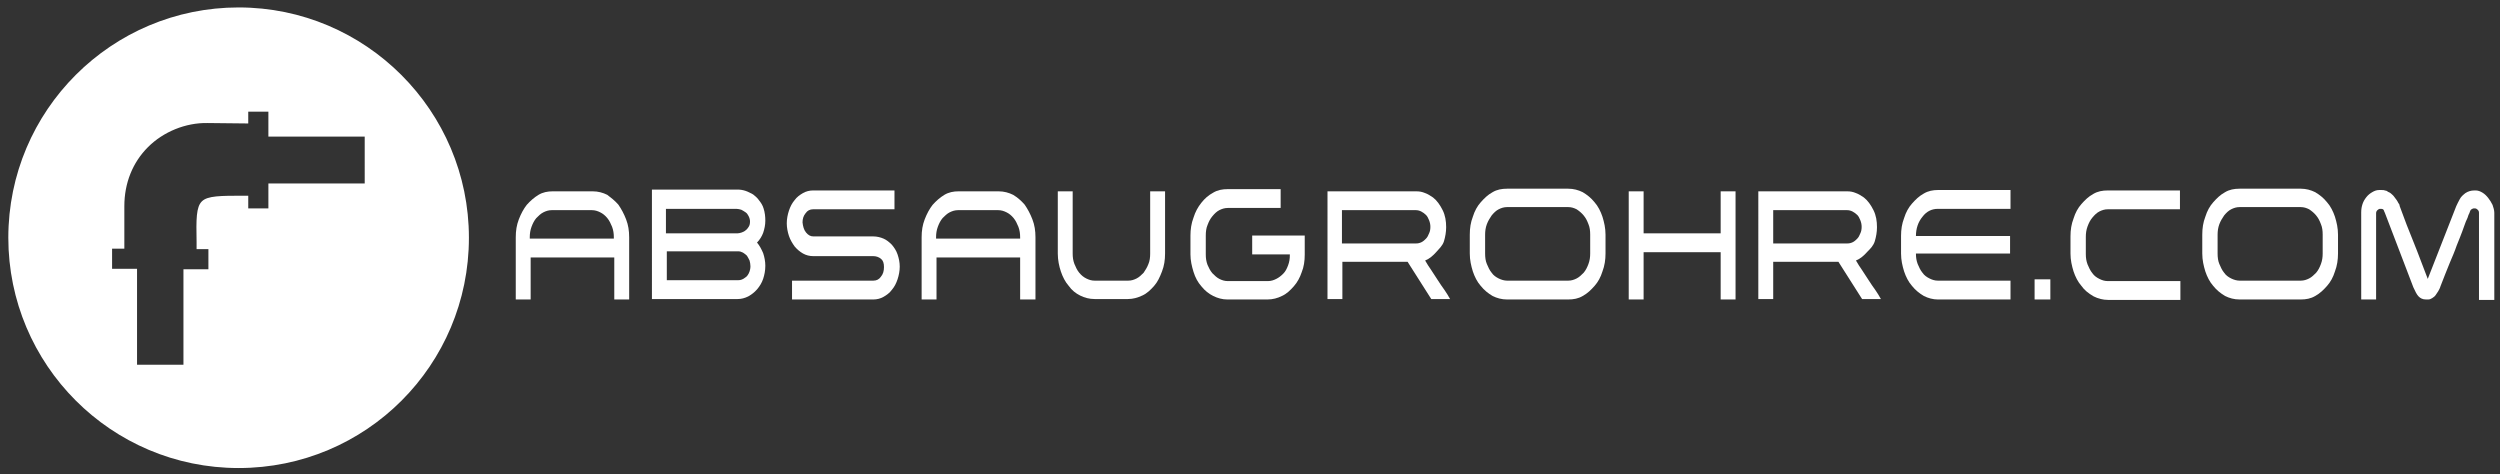
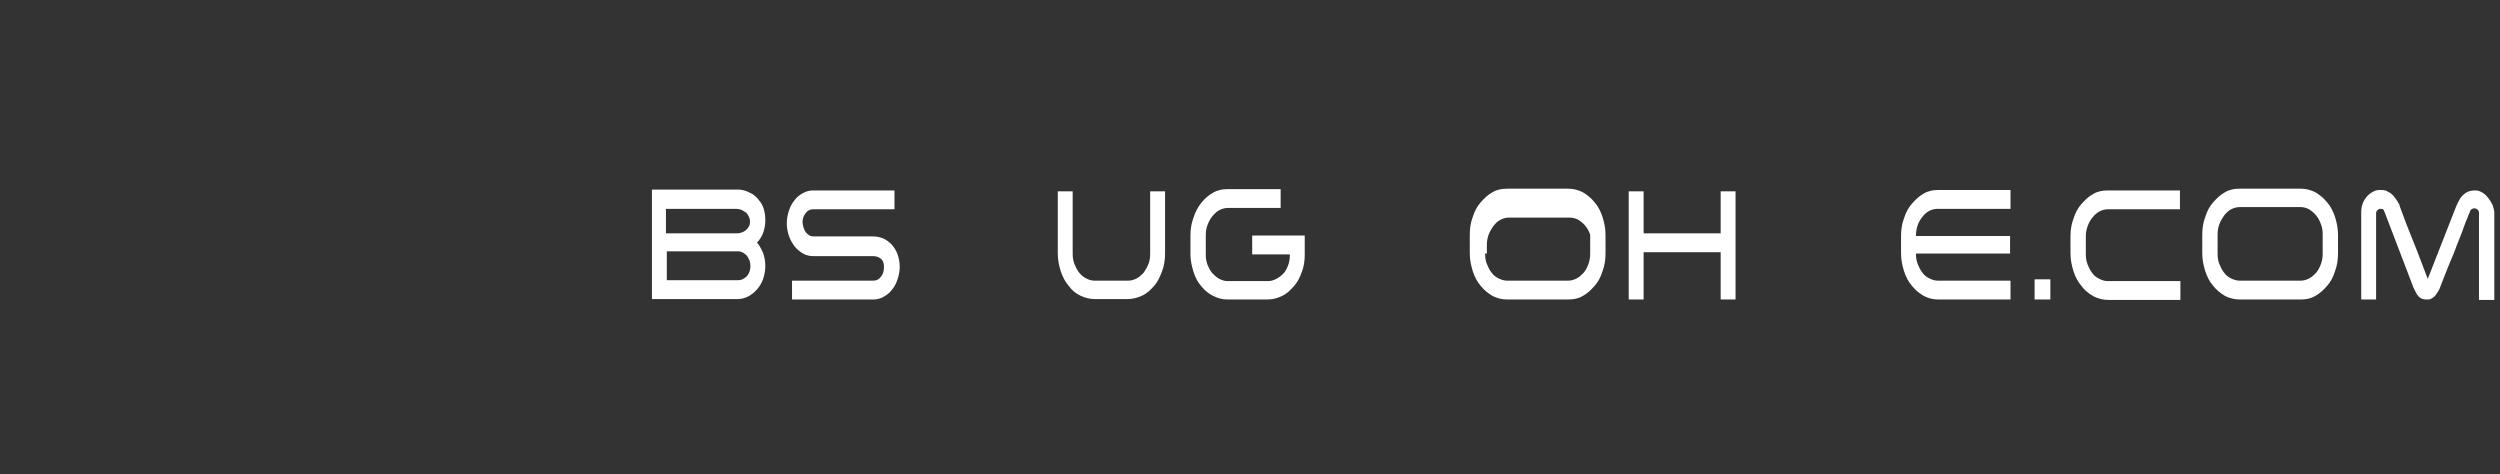
<svg xmlns="http://www.w3.org/2000/svg" version="1.1" id="Ebene_1" x="0px" y="0px" viewBox="0 0 571 108.3" style="enable-background:new 0 0 571 108.3;" xml:space="preserve">
  <rect x="0" y="0" width="571" height="108.3" fill="#333333" stroke="none" />
  <g>
-     <path style="fill:#FFFFFF;" d="M141.2,46.7c0.7,1,1.3,2.1,1.8,3.4s0.7,2.6,0.7,4.1v14.2h-3.4v-9.6h-19.1v9.6h-3.4V54.2   c0-1.5,0.2-2.8,0.7-4.1s1.1-2.4,1.8-3.3c0.8-0.9,1.7-1.7,2.7-2.3c1-0.6,2.1-0.8,3.2-0.8h9.2c1.2,0,2.3,0.3,3.3,0.8   C139.5,45.1,140.4,45.8,141.2,46.7z M140.2,54.5v-0.3c0-0.8-0.1-1.6-0.4-2.4c-0.3-0.7-0.6-1.4-1.1-2c-0.5-0.6-1-1-1.6-1.3   c-0.6-0.3-1.2-0.5-1.9-0.5H126c-0.7,0-1.3,0.2-1.9,0.5c-0.6,0.3-1.1,0.8-1.6,1.3c-0.5,0.6-0.8,1.2-1.1,2s-0.4,1.6-0.4,2.4v0.3   H140.2z" />
    <path style="fill:#FFFFFF;" d="M174.8,50.4c0,1-0.2,1.9-0.5,2.8c-0.3,0.8-0.8,1.6-1.4,2.2c0.6,0.7,1,1.5,1.4,2.4   c0.3,0.9,0.5,1.9,0.5,2.9c0,1.1-0.2,2.1-0.5,3c-0.3,0.9-0.8,1.7-1.4,2.4c-0.6,0.7-1.3,1.2-2,1.6c-0.8,0.4-1.6,0.6-2.4,0.6h-19.6   V43.3h19.6c0.6,0,1.2,0.1,1.8,0.3c0.6,0.2,1.1,0.5,1.7,0.8c0.5,0.4,1,0.8,1.4,1.4c0.4,0.5,0.8,1.1,1,1.8   C174.7,48.5,174.8,49.5,174.8,50.4z M152.2,53.3h16.2c0.3,0,0.7-0.1,1-0.2c0.3-0.1,0.7-0.3,0.9-0.5c0.3-0.2,0.5-0.5,0.7-0.8   s0.3-0.7,0.3-1.2c0-0.4-0.1-0.8-0.3-1.2c-0.2-0.4-0.4-0.7-0.7-0.9c-0.3-0.2-0.6-0.4-1-0.6c-0.4-0.1-0.7-0.2-1.1-0.2h-16.1V53.3z    M171.2,62c0.1-0.3,0.2-0.7,0.2-1.2s-0.1-0.9-0.2-1.3c-0.2-0.4-0.4-0.8-0.6-1.1c-0.3-0.3-0.6-0.5-0.9-0.7c-0.4-0.2-0.7-0.3-1.1-0.3   h-16.3v6.6h16.3c0.6,0,1.1-0.2,1.6-0.6C170.6,63.2,171,62.6,171.2,62z" />
    <path style="fill:#FFFFFF;" d="M180.9,68.4v-4.3h18.6c0.7,0,1.3-0.3,1.7-0.9c0.5-0.6,0.7-1.3,0.7-2.2s-0.2-1.5-0.7-1.9   c-0.5-0.4-1.1-0.6-1.8-0.6h-13.7c-0.8,0-1.6-0.2-2.3-0.6c-0.7-0.4-1.3-0.9-1.9-1.6c-0.5-0.7-1-1.5-1.3-2.4   c-0.3-0.9-0.5-1.9-0.5-2.9c0-1,0.2-2,0.5-2.9s0.7-1.7,1.3-2.4c0.5-0.7,1.2-1.2,1.9-1.6c0.7-0.4,1.5-0.6,2.3-0.6h18.6v4.3h-18.6   c-0.7,0-1.3,0.3-1.7,0.9c-0.5,0.6-0.7,1.3-0.7,2.1c0.1,0.9,0.3,1.7,0.8,2.3s1,0.9,1.7,0.9h13.7c0.8,0,1.6,0.2,2.3,0.5   s1.3,0.8,1.9,1.4c0.5,0.6,1,1.3,1.3,2.2c0.3,0.9,0.5,1.8,0.5,2.8c0,1-0.2,2-0.5,2.9c-0.3,0.9-0.7,1.7-1.3,2.4   c-0.5,0.7-1.2,1.2-1.9,1.6c-0.7,0.4-1.5,0.6-2.3,0.6H180.9z" />
-     <path style="fill:#FFFFFF;" d="M234,46.7c0.7,1,1.3,2.1,1.8,3.4s0.7,2.6,0.7,4.1v14.2H233v-9.6h-19.1v9.6h-3.4V54.2   c0-1.5,0.2-2.8,0.7-4.1s1.1-2.4,1.8-3.3c0.8-0.9,1.7-1.7,2.7-2.3c1-0.6,2.1-0.8,3.2-0.8h9.2c1.2,0,2.3,0.3,3.3,0.8   C232.4,45.1,233.2,45.8,234,46.7z M233,54.5v-0.3c0-0.8-0.1-1.6-0.4-2.4c-0.3-0.7-0.6-1.4-1.1-2c-0.5-0.6-1-1-1.6-1.3   c-0.6-0.3-1.2-0.5-1.9-0.5h-9.2c-0.7,0-1.3,0.2-1.9,0.5c-0.6,0.3-1.1,0.8-1.6,1.3c-0.5,0.6-0.8,1.2-1.1,2s-0.4,1.6-0.4,2.4v0.3H233   z" />
    <path style="fill:#FFFFFF;" d="M244.1,65.3c-0.8-0.9-1.4-2.1-1.8-3.3s-0.7-2.6-0.7-4.1V43.7h3.4v14.2c0,0.9,0.1,1.6,0.4,2.4   c0.3,0.7,0.6,1.4,1.1,2s1,1,1.6,1.3c0.6,0.3,1.2,0.5,1.9,0.5h7.7c0.7,0,1.3-0.2,1.9-0.5s1.1-0.8,1.6-1.3c0.4-0.6,0.8-1.2,1.1-2   c0.3-0.7,0.4-1.5,0.4-2.4V43.7h3.4v14.2c0,1.5-0.2,2.8-0.7,4.1s-1,2.4-1.8,3.3c-0.8,0.9-1.6,1.7-2.7,2.2s-2.1,0.8-3.3,0.8H250   c-1.2,0-2.3-0.3-3.3-0.8C245.7,67,244.8,66.3,244.1,65.3z" />
    <path style="fill:#FFFFFF;" d="M280.3,68.4c-1.1,0-2.2-0.3-3.2-0.8c-1-0.5-1.9-1.2-2.7-2.2c-0.8-0.9-1.4-2-1.8-3.3s-0.7-2.6-0.7-4   v-4.3c0-1.4,0.2-2.8,0.7-4.1c0.4-1.3,1-2.4,1.8-3.4s1.6-1.7,2.7-2.3c1-0.6,2.1-0.8,3.3-0.8h12.1v4.3h-12.1c-0.7,0-1.3,0.2-1.9,0.5   c-0.6,0.3-1.1,0.8-1.6,1.4c-0.5,0.6-0.8,1.2-1.1,2c-0.3,0.7-0.4,1.5-0.4,2.4v4.3c0,0.9,0.1,1.6,0.4,2.4c0.3,0.7,0.6,1.3,1.1,1.9   c0.5,0.5,1,1,1.6,1.3c0.6,0.3,1.2,0.5,1.9,0.5h9.2c0.7,0,1.3-0.2,1.9-0.5c0.6-0.3,1.1-0.7,1.6-1.2c0.5-0.5,0.8-1.1,1.1-1.9   s0.4-1.5,0.4-2.4v-0.1h-8.6v-4.3h12v4.4c0,1.4-0.2,2.8-0.7,4c-0.4,1.2-1,2.3-1.8,3.2c-0.8,0.9-1.6,1.7-2.7,2.2   c-1,0.5-2.1,0.8-3.3,0.8H280.3z" />
-     <path style="fill:#FFFFFF;" d="M328.1,57.5c-0.8,0.9-1.6,1.6-2.6,2c0.4,0.7,0.9,1.5,1.4,2.2c0.5,0.8,1,1.5,1.5,2.3   c0.5,0.8,1,1.5,1.5,2.2c0.5,0.7,0.9,1.4,1.3,2.1h-4.3l-5.4-8.5h-14.9v8.5h-3.4V43.7h20.3c0.7,0,1.3,0.1,2,0.4   c0.6,0.2,1.2,0.6,1.8,1c0.9,0.7,1.6,1.7,2.2,2.9c0.6,1.2,0.8,2.5,0.8,3.9c0,1.1-0.2,2.2-0.5,3.2S328.7,56.8,328.1,57.5z    M306.5,55.6h17c0.4,0,0.8-0.1,1.2-0.3c0.4-0.2,0.7-0.5,1-0.8c0.3-0.3,0.5-0.7,0.7-1.2c0.2-0.4,0.3-0.9,0.3-1.5   c0-0.5-0.1-1-0.3-1.5c-0.2-0.5-0.4-0.9-0.7-1.2c-0.3-0.3-0.7-0.6-1.1-0.8c-0.4-0.2-0.8-0.3-1.2-0.3h-16.9V55.6z" />
-     <path style="fill:#FFFFFF;" d="M344.2,68.4c-1.2,0-2.3-0.3-3.3-0.8c-1-0.6-1.9-1.3-2.7-2.3c-0.8-0.9-1.4-2.1-1.8-3.3   c-0.4-1.3-0.7-2.6-0.7-4.1v-4.3c0-1.5,0.2-2.8,0.7-4.1c0.4-1.3,1-2.4,1.8-3.3c0.8-0.9,1.6-1.7,2.7-2.3c1-0.6,2.1-0.8,3.3-0.8h14   c1.2,0,2.3,0.3,3.3,0.8c1,0.6,1.9,1.3,2.7,2.3c0.8,0.9,1.4,2.1,1.8,3.3c0.4,1.3,0.7,2.6,0.7,4.1v4.3c0,1.4-0.2,2.8-0.7,4.1   c-0.4,1.3-1,2.4-1.8,3.3c-0.8,0.9-1.6,1.7-2.7,2.3c-1,0.6-2.1,0.8-3.3,0.8H344.2z M339.2,57.9c0,0.9,0.1,1.7,0.4,2.4s0.6,1.4,1.1,2   c0.4,0.6,1,1,1.6,1.3s1.3,0.5,1.9,0.5h14c0.7,0,1.3-0.2,1.9-0.5c0.6-0.3,1.1-0.8,1.6-1.3c0.5-0.6,0.8-1.2,1.1-2s0.4-1.6,0.4-2.4   v-4.3c0-0.9-0.1-1.7-0.4-2.4c-0.3-0.8-0.6-1.4-1.1-2c-0.5-0.6-1-1-1.6-1.4c-0.6-0.3-1.2-0.5-1.9-0.5h-14c-0.7,0-1.3,0.2-1.9,0.5   s-1.1,0.8-1.6,1.4c-0.4,0.6-0.8,1.2-1.1,2c-0.3,0.8-0.4,1.6-0.4,2.4V57.9z" />
+     <path style="fill:#FFFFFF;" d="M344.2,68.4c-1.2,0-2.3-0.3-3.3-0.8c-1-0.6-1.9-1.3-2.7-2.3c-0.8-0.9-1.4-2.1-1.8-3.3   c-0.4-1.3-0.7-2.6-0.7-4.1v-4.3c0-1.5,0.2-2.8,0.7-4.1c0.4-1.3,1-2.4,1.8-3.3c0.8-0.9,1.6-1.7,2.7-2.3c1-0.6,2.1-0.8,3.3-0.8h14   c1.2,0,2.3,0.3,3.3,0.8c1,0.6,1.9,1.3,2.7,2.3c0.8,0.9,1.4,2.1,1.8,3.3c0.4,1.3,0.7,2.6,0.7,4.1v4.3c0,1.4-0.2,2.8-0.7,4.1   c-0.4,1.3-1,2.4-1.8,3.3c-0.8,0.9-1.6,1.7-2.7,2.3c-1,0.6-2.1,0.8-3.3,0.8H344.2z M339.2,57.9c0,0.9,0.1,1.7,0.4,2.4s0.6,1.4,1.1,2   c0.4,0.6,1,1,1.6,1.3s1.3,0.5,1.9,0.5h14c0.7,0,1.3-0.2,1.9-0.5c0.6-0.3,1.1-0.8,1.6-1.3c0.5-0.6,0.8-1.2,1.1-2s0.4-1.6,0.4-2.4   v-4.3c-0.3-0.8-0.6-1.4-1.1-2c-0.5-0.6-1-1-1.6-1.4c-0.6-0.3-1.2-0.5-1.9-0.5h-14c-0.7,0-1.3,0.2-1.9,0.5   s-1.1,0.8-1.6,1.4c-0.4,0.6-0.8,1.2-1.1,2c-0.3,0.8-0.4,1.6-0.4,2.4V57.9z" />
    <path style="fill:#FFFFFF;" d="M396.4,43.7v24.7H393V57.6h-17.6v10.8H372V43.7h3.4v9.6H393v-9.6H396.4z" />
-     <path style="fill:#FFFFFF;" d="M426.5,57.5c-0.8,0.9-1.6,1.6-2.6,2c0.4,0.7,0.9,1.5,1.4,2.2c0.5,0.8,1,1.5,1.5,2.3   c0.5,0.8,1,1.5,1.5,2.2c0.5,0.7,0.9,1.4,1.3,2.1h-4.3l-5.4-8.5H405v8.5h-3.4V43.7h20.3c0.7,0,1.3,0.1,2,0.4c0.6,0.2,1.2,0.6,1.8,1   c0.9,0.7,1.6,1.7,2.2,2.9c0.6,1.2,0.8,2.5,0.8,3.9c0,1.1-0.2,2.2-0.5,3.2S427.2,56.8,426.5,57.5z M405,55.6h17   c0.4,0,0.8-0.1,1.2-0.3c0.4-0.2,0.7-0.5,1-0.8c0.3-0.3,0.5-0.7,0.7-1.2c0.2-0.4,0.3-0.9,0.3-1.5c0-0.5-0.1-1-0.3-1.5   c-0.2-0.5-0.4-0.9-0.7-1.2c-0.3-0.3-0.7-0.6-1.1-0.8c-0.4-0.2-0.8-0.3-1.2-0.3H405V55.6z" />
    <path style="fill:#FFFFFF;" d="M439.1,49.5c-1,1.2-1.5,2.7-1.5,4.4h21.5v4h-21.5c0,0.9,0.1,1.6,0.4,2.4c0.3,0.7,0.6,1.4,1.1,2   c0.4,0.6,1,1,1.6,1.3c0.6,0.3,1.2,0.5,1.9,0.5h16.6v4.3h-16.6c-1.1,0-2.2-0.3-3.2-0.8c-1-0.6-1.9-1.3-2.7-2.3   c-0.8-0.9-1.4-2.1-1.8-3.3c-0.4-1.3-0.7-2.6-0.7-4.1v-4c0-1.5,0.2-2.8,0.7-4.1c0.4-1.3,1-2.4,1.8-3.3s1.6-1.7,2.7-2.3   c1-0.6,2.1-0.8,3.2-0.8h16.6v4.3h-16.6C441.2,47.7,440,48.3,439.1,49.5z" />
    <path style="fill:#FFFFFF;" d="M464.7,68.4v-4.6h3.6v4.6H464.7z" />
    <path style="fill:#FFFFFF;" d="M475.4,65.3c-0.8-0.9-1.4-2.1-1.8-3.3c-0.4-1.3-0.7-2.6-0.7-4.1V54c0-1.5,0.2-2.8,0.7-4.1   c0.4-1.3,1-2.4,1.8-3.3c0.8-0.9,1.6-1.7,2.7-2.3c1-0.6,2.1-0.8,3.3-0.8h16.5v4.3h-16.5c-0.7,0-1.3,0.2-1.9,0.5   c-0.6,0.3-1.1,0.8-1.6,1.4c-0.5,0.6-0.8,1.2-1.1,2c-0.3,0.8-0.4,1.6-0.4,2.4v3.9c0,0.9,0.1,1.6,0.4,2.4c0.3,0.7,0.6,1.4,1.1,2   c0.4,0.6,1,1,1.6,1.3s1.2,0.5,1.9,0.5h16.6v4.3h-16.5c-1.2,0-2.3-0.3-3.3-0.8C477,67,476.1,66.3,475.4,65.3z" />
    <path style="fill:#FFFFFF;" d="M511.5,68.4c-1.2,0-2.3-0.3-3.3-0.8c-1-0.6-1.9-1.3-2.7-2.3c-0.8-0.9-1.4-2.1-1.8-3.3   c-0.4-1.3-0.7-2.6-0.7-4.1v-4.3c0-1.5,0.2-2.8,0.7-4.1c0.4-1.3,1-2.4,1.8-3.3c0.8-0.9,1.6-1.7,2.7-2.3c1-0.6,2.1-0.8,3.3-0.8h14   c1.2,0,2.3,0.3,3.3,0.8c1,0.6,1.9,1.3,2.7,2.3c0.8,0.9,1.4,2.1,1.8,3.3c0.4,1.3,0.7,2.6,0.7,4.1v4.3c0,1.4-0.2,2.8-0.7,4.1   c-0.4,1.3-1,2.4-1.8,3.3c-0.8,0.9-1.6,1.7-2.7,2.3c-1,0.6-2.1,0.8-3.3,0.8H511.5z M506.5,57.9c0,0.9,0.1,1.7,0.4,2.4s0.6,1.4,1.1,2   c0.4,0.6,1,1,1.6,1.3s1.3,0.5,1.9,0.5h14c0.7,0,1.3-0.2,1.9-0.5c0.6-0.3,1.1-0.8,1.6-1.3c0.5-0.6,0.8-1.2,1.1-2s0.4-1.6,0.4-2.4   v-4.3c0-0.9-0.1-1.7-0.4-2.4c-0.3-0.8-0.6-1.4-1.1-2c-0.5-0.6-1-1-1.6-1.4c-0.6-0.3-1.2-0.5-1.9-0.5h-14c-0.7,0-1.3,0.2-1.9,0.5   s-1.1,0.8-1.6,1.4c-0.4,0.6-0.8,1.2-1.1,2c-0.3,0.8-0.4,1.6-0.4,2.4V57.9z" />
    <path style="fill:#FFFFFF;" d="M566.2,68.4V48.6c0-0.3-0.1-0.5-0.3-0.7c-0.2-0.2-0.4-0.3-0.6-0.3H565c-0.2,0-0.3,0.1-0.5,0.2   c-0.2,0.1-0.3,0.3-0.4,0.6c0,0.1-0.1,0.3-0.3,0.7c-0.1,0.4-0.3,0.9-0.6,1.5c-0.2,0.6-0.5,1.3-0.8,2.2c-0.3,0.9-0.8,2-1.3,3.3   c-0.4,1.2-1,2.6-1.6,4c-0.6,1.5-1.3,3.2-2.1,5.3c-0.1,0.4-0.3,0.7-0.5,1.1c-0.2,0.3-0.4,0.6-0.6,0.9s-0.5,0.5-0.8,0.7   c-0.3,0.2-0.6,0.3-0.9,0.3h-0.5c-0.8,0-1.3-0.3-1.7-0.7s-0.8-1.2-1.2-2.1l-6.5-17v0c-0.1-0.2-0.2-0.4-0.2-0.5   c-0.1-0.1-0.1-0.2-0.2-0.3c-0.1,0-0.2-0.1-0.4-0.1h-0.3c-0.2,0-0.4,0.1-0.6,0.3c-0.2,0.2-0.3,0.4-0.3,0.7v19.7h-3.4V48.5   c0-0.7,0.1-1.3,0.3-1.9c0.2-0.6,0.5-1.1,0.9-1.6c0.4-0.5,0.8-0.8,1.3-1.1c0.5-0.3,1-0.5,1.6-0.5h0.5c0.3,0,0.6,0,0.8,0.1   c0.2,0,0.5,0.1,0.7,0.3h0c0.2,0.1,0.5,0.2,0.7,0.4c0.2,0.2,0.5,0.4,0.7,0.7c0.2,0.3,0.4,0.5,0.6,0.8c0.2,0.3,0.3,0.5,0.4,0.7   c0.2,0.2,0.3,0.5,0.3,0.7c1,2.8,2.1,5.6,3.2,8.3c1.1,2.7,2.1,5.5,3.2,8.3l6.5-16.6c0.2-0.5,0.5-1,0.8-1.6c0.3-0.6,0.8-1,1.3-1.4h0   c0.6-0.4,1.3-0.6,2-0.6h0.4c0.5,0,1,0.2,1.5,0.5c0.5,0.3,0.9,0.7,1.3,1.2c0.4,0.5,0.7,1,1,1.6c0.2,0.6,0.4,1.2,0.4,1.8v19.9H566.2z   " />
  </g>
-   <path style="fill:#FFFFFF;" d="M54.5,1.7c-29,0-52.6,23.5-52.6,52.6c0,29,23.5,52.6,52.6,52.6s52.6-23.5,52.6-52.6  C107.1,25.3,83.5,1.7,54.5,1.7z M83.3,41.9h-22v5.7h-4.6v-2.9l-0.8,0c-5.6,0-8.5,0-9.8,1.3c-1.3,1.3-1.3,4-1.2,9.3l0,1.6h2.7v4.6  h-5.7v21.8H31.3V61.4h-5.7v-4.6h2.8v-9.7c0-5.3,1.9-10,5.4-13.5c3.5-3.5,8.6-5.6,13.6-5.5l9.3,0.1v-2.7h4.6v5.7h22V41.9z" />
</svg>